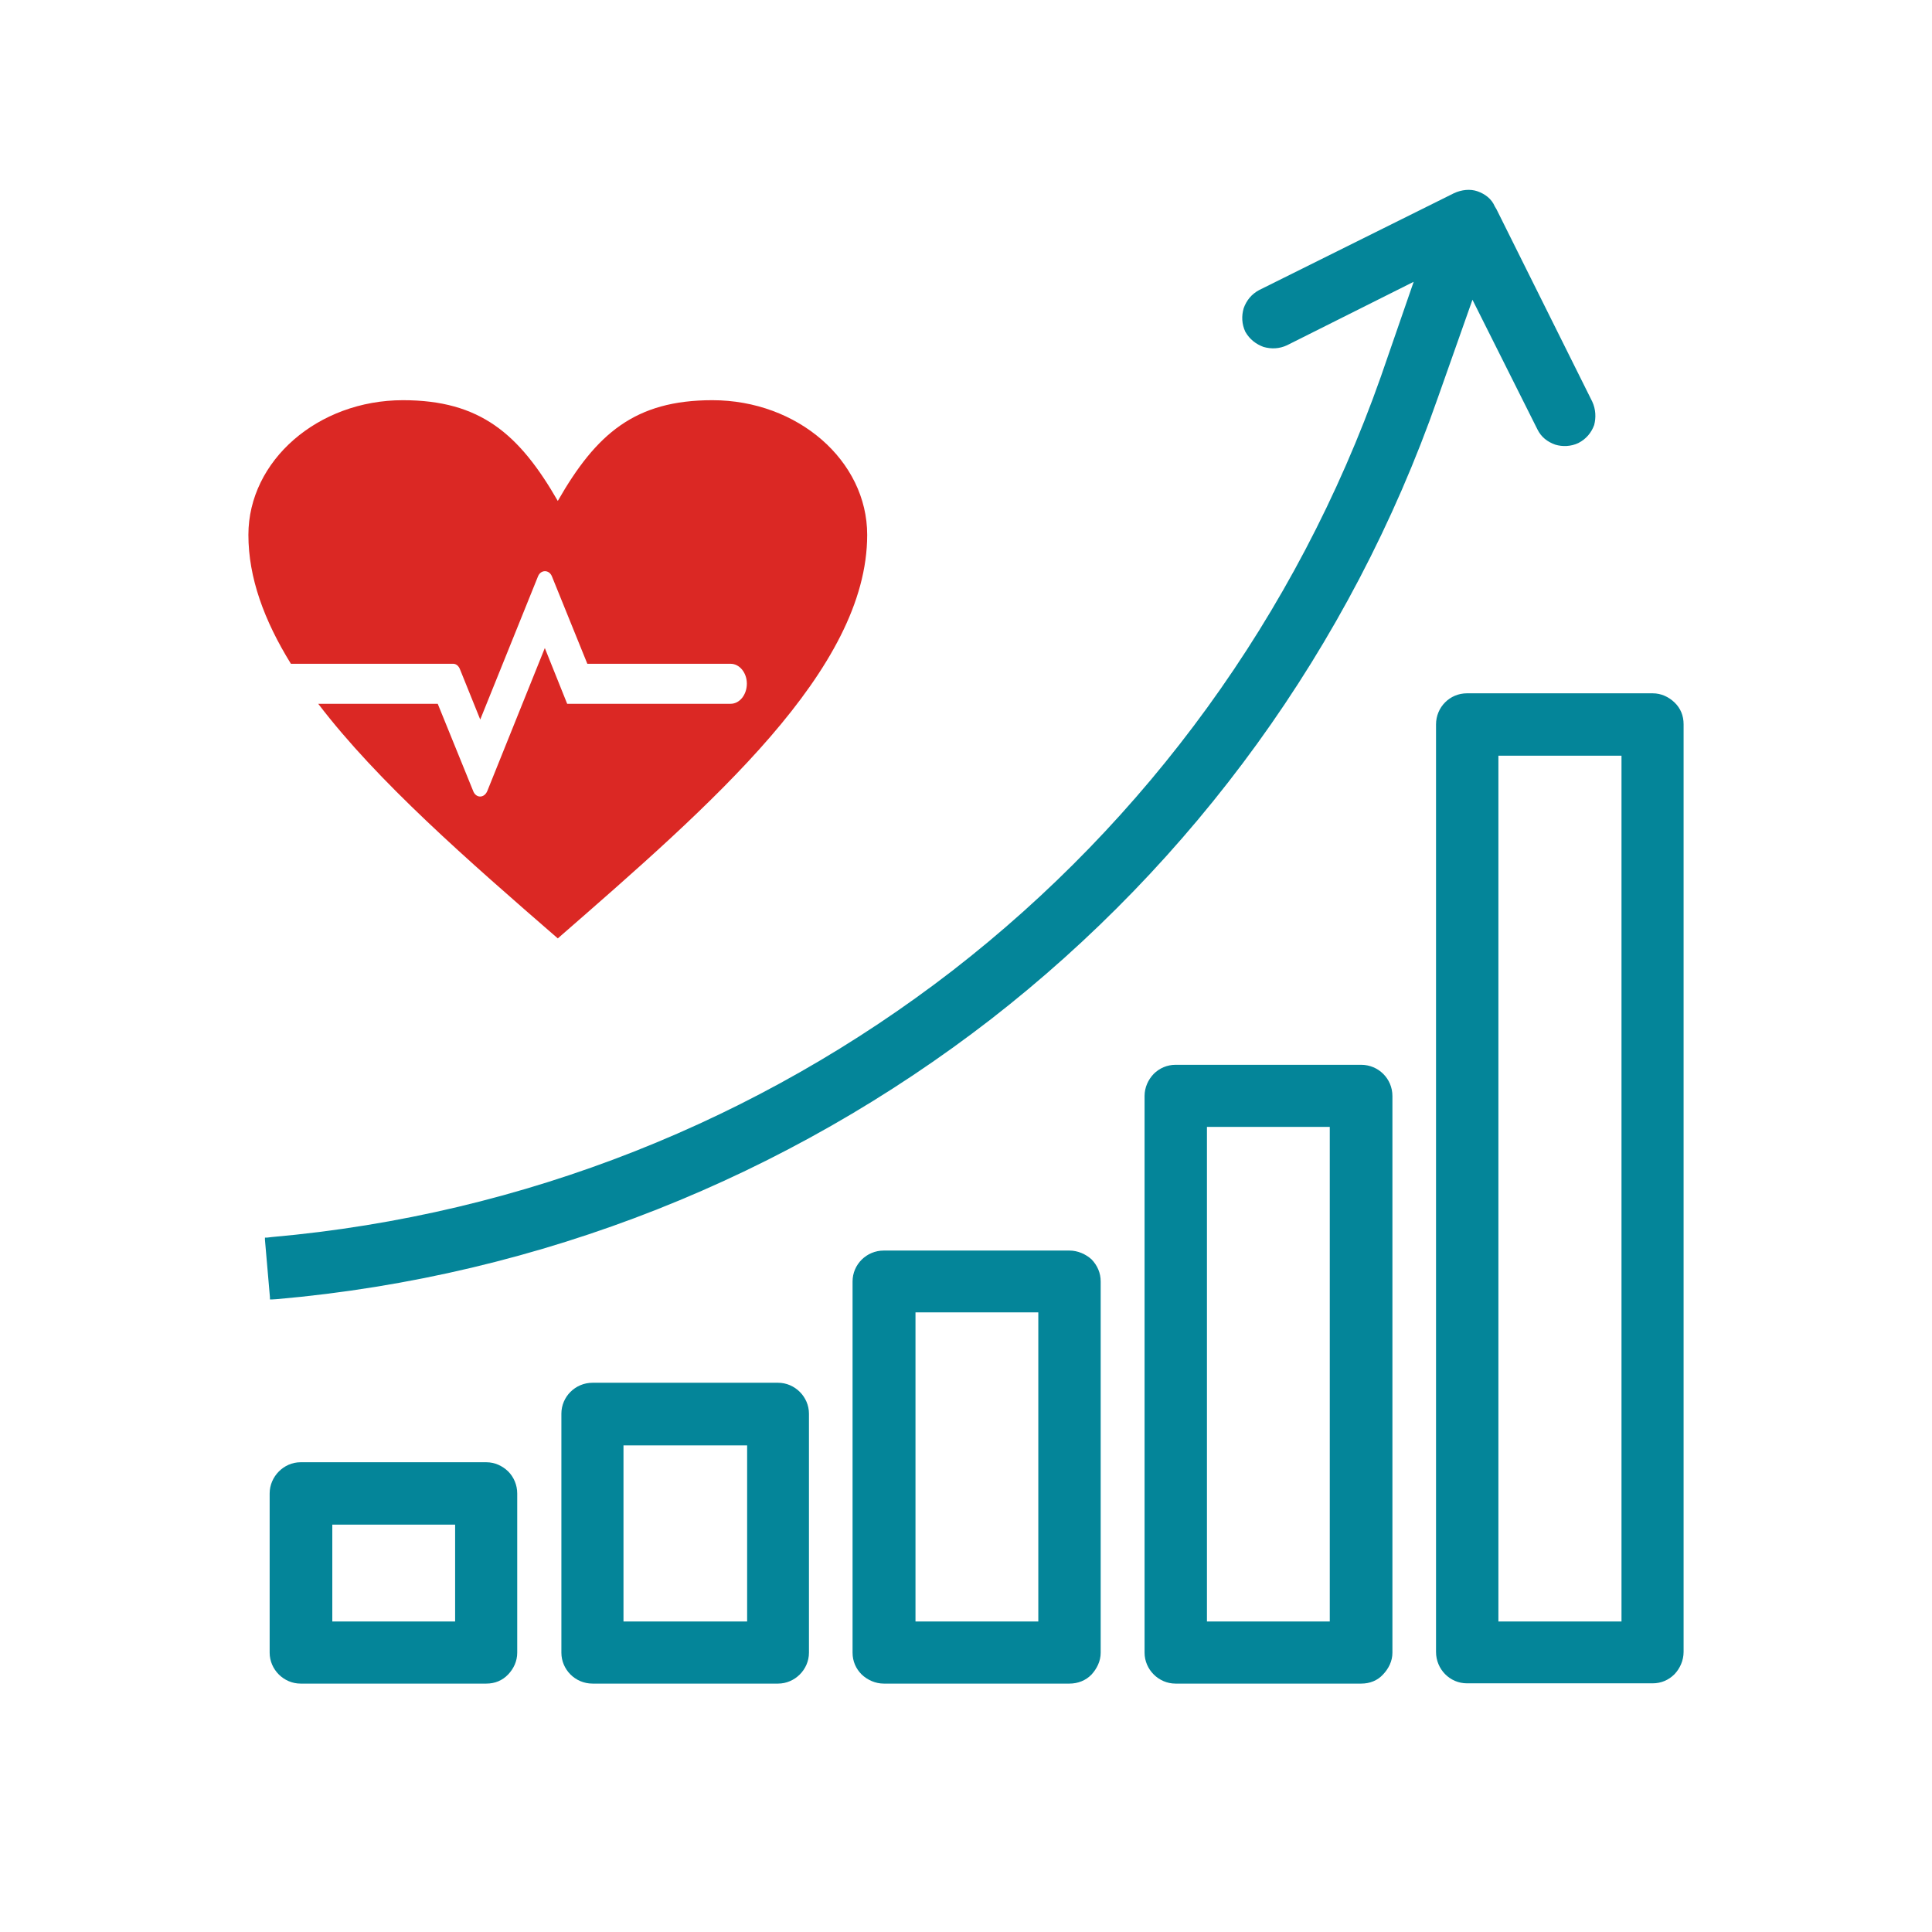
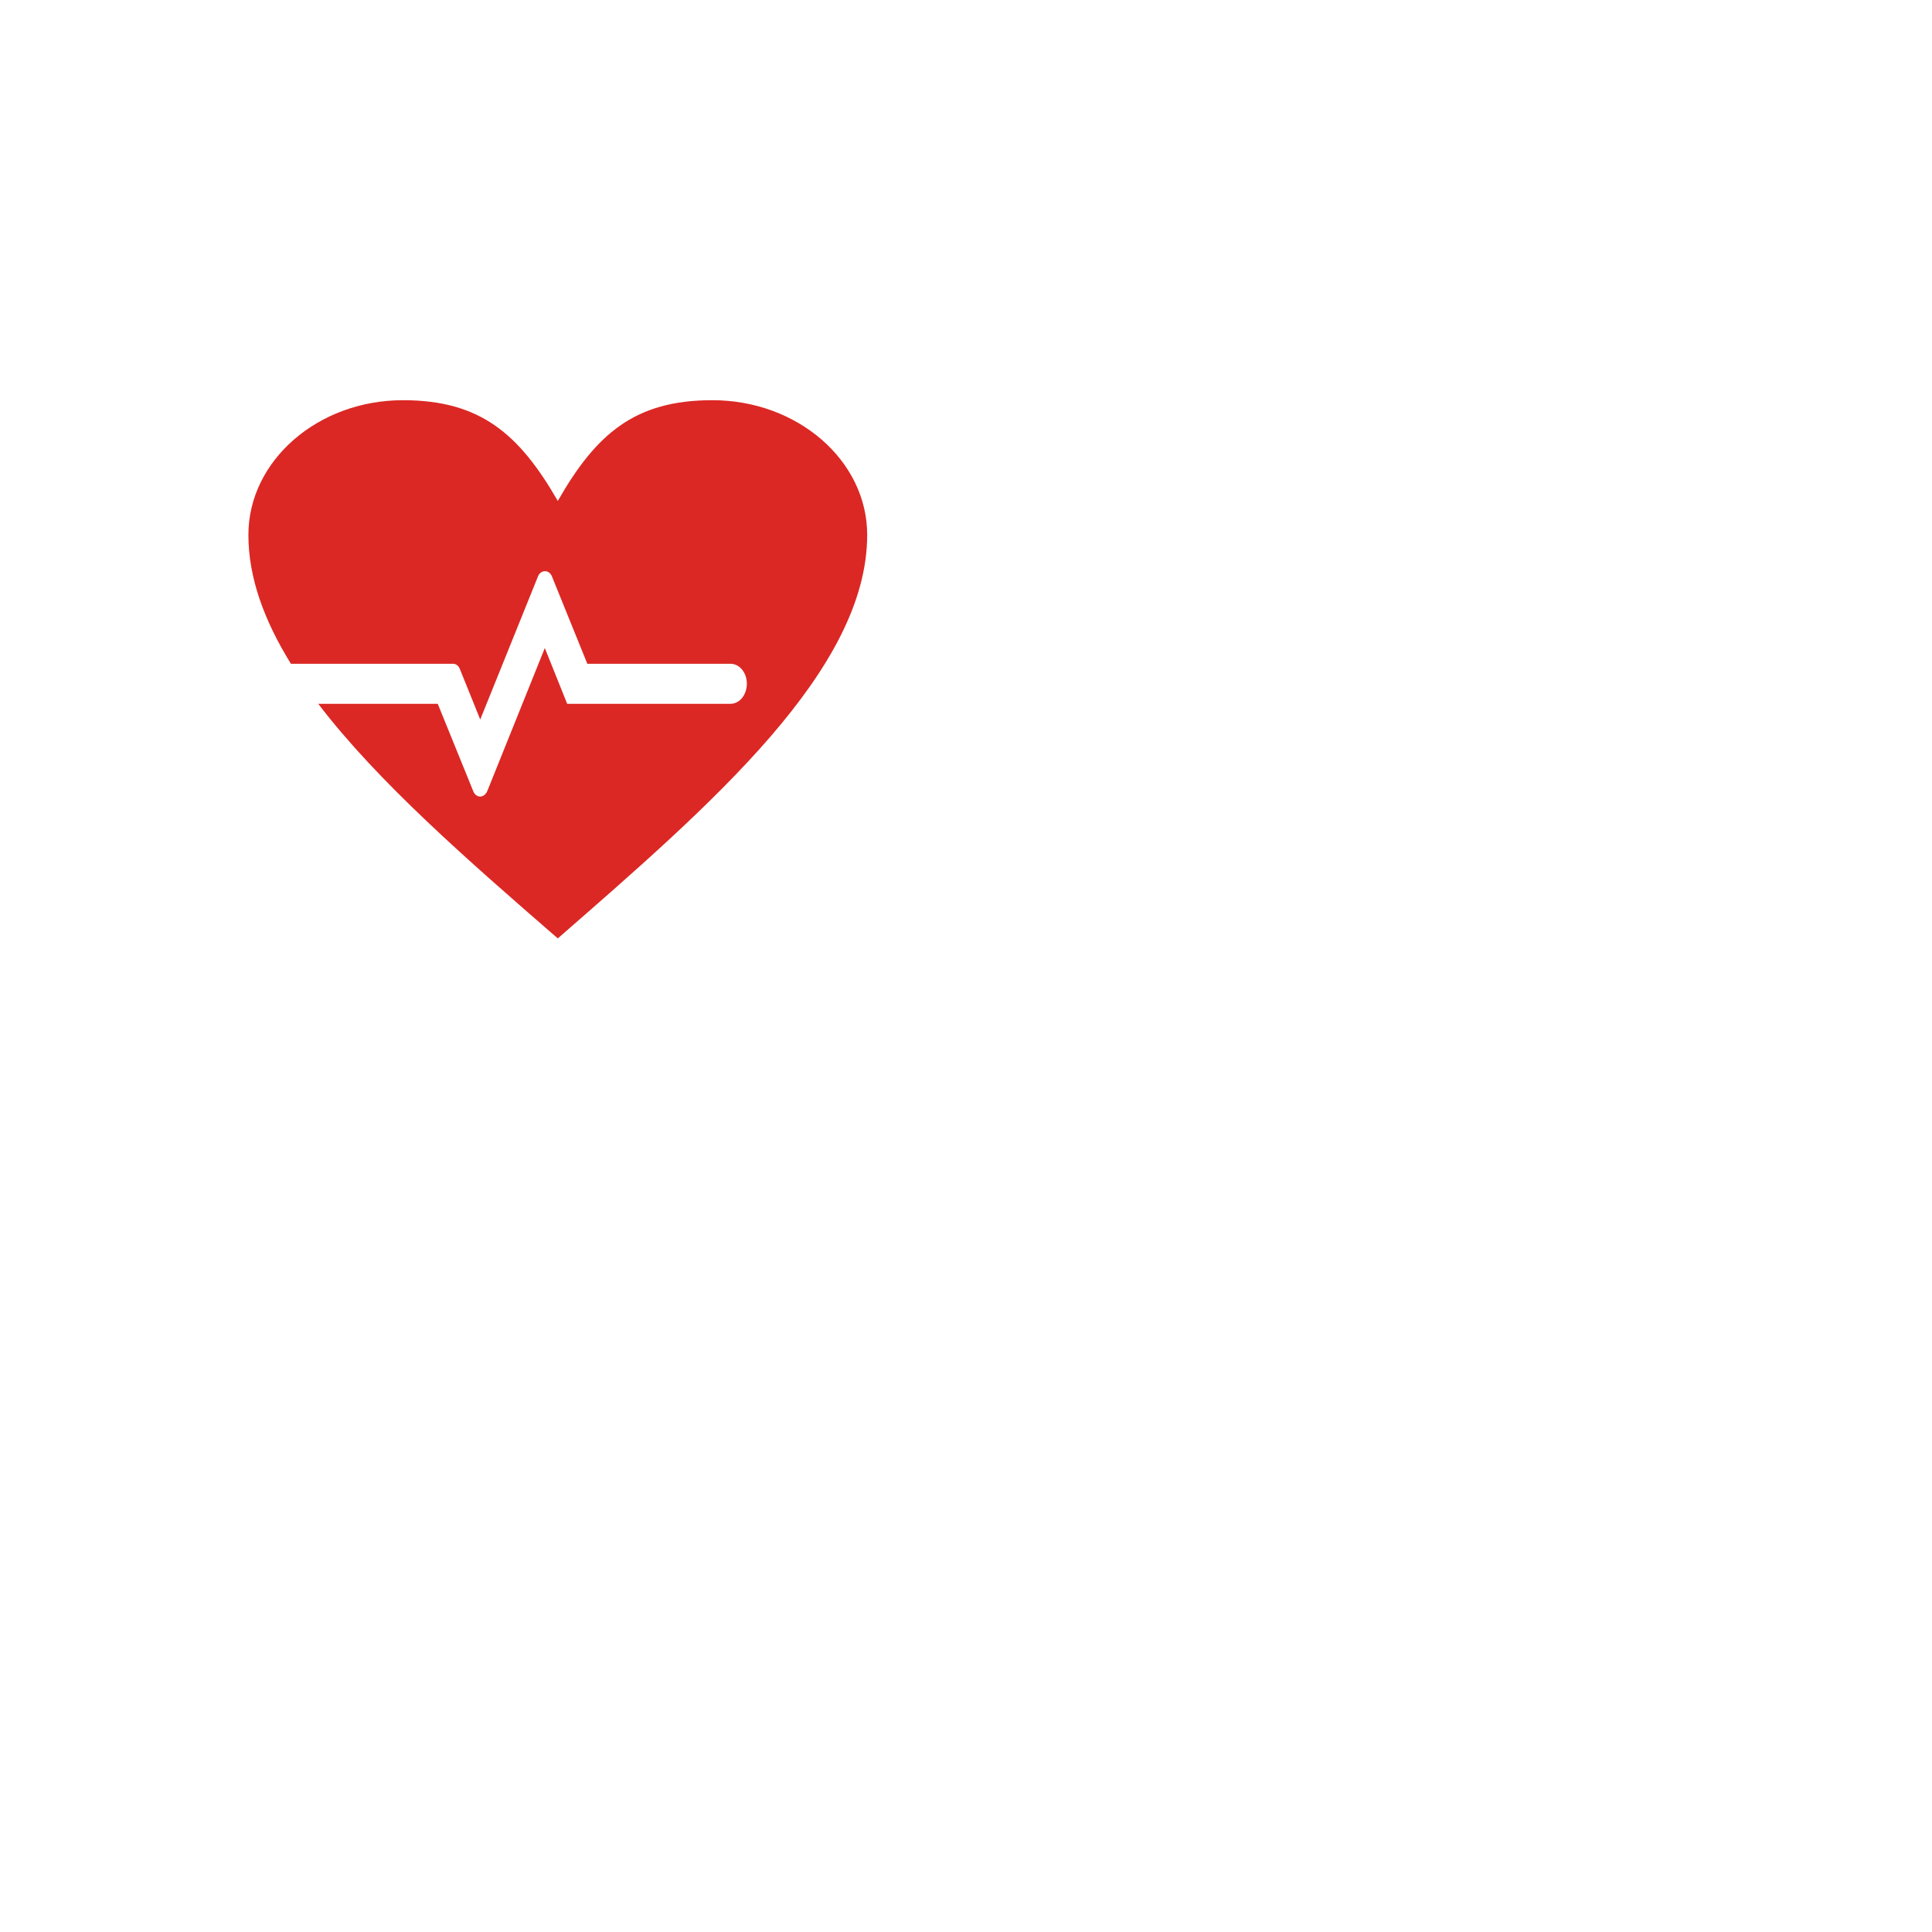
<svg xmlns="http://www.w3.org/2000/svg" xml:space="preserve" width="70px" height="70px" version="1.1" style="shape-rendering:geometricPrecision; text-rendering:geometricPrecision; image-rendering:optimizeQuality; fill-rule:evenodd; clip-rule:evenodd" viewBox="0 0 70 70">
  <defs>
    <style type="text/css">
   
    .fil0 {fill:#048599;fill-rule:nonzero}
    .fil1 {fill:url(#id0);fill-rule:nonzero}
   
  </style>
    <linearGradient id="id0" gradientUnits="userSpaceOnUse" x1="18.16" y1="-124.06" x2="18.16" y2="-124.05">
      <stop offset="0" style="stop-opacity:1; stop-color:#E84846" />
      <stop offset="1" style="stop-opacity:1; stop-color:#DB2824" />
    </linearGradient>
  </defs>
  <g id="Слой_x0020_1">
    <g id="_2110862476736">
-       <path id="_305413224" class="fil0" d="M34.52 35.16c6.99,-5.42 12.45,-12.83 15.51,-21.51l1.19 -3.44 -4.59 2.3 0 0 0 0c-0.28,0.13 -0.57,0.14 -0.85,0.06 -0.27,-0.1 -0.5,-0.27 -0.66,-0.55l0 0 0 0c-0.13,-0.28 -0.14,-0.57 -0.06,-0.85 0.1,-0.28 0.28,-0.51 0.56,-0.66l7.06 -3.51 0 0 0 0 0 0c0.28,-0.13 0.59,-0.16 0.85,-0.07 0.28,0.1 0.51,0.27 0.63,0.55l0 0 0 0 0.06 0.1 0 0 3.44 6.91 0 0 0.03 0.06c0.13,0.28 0.14,0.58 0.07,0.85 -0.1,0.27 -0.28,0.5 -0.57,0.65l0 0c-0.27,0.13 -0.58,0.14 -0.84,0.06 -0.28,-0.1 -0.51,-0.27 -0.65,-0.56l0 0 -2.35 -4.69 -1.25 3.54c-3.18,9.1 -8.9,16.86 -16.2,22.53 -7.34,5.68 -16.26,9.3 -25.87,10.14l-0.16 0.01 -0.09 0 0 -0.08 -0.18 -2.08 0 -0.08 0.08 0 0.17 -0.02c9.16,-0.81 17.67,-4.25 24.67,-9.66l0 0zm18.63 -10.04l6.73 0c0.31,0 0.58,0.13 0.79,0.33l0 0c0.22,0.21 0.33,0.48 0.33,0.79l0 33.61c0,0.31 -0.13,0.6 -0.33,0.81l0 0c-0.21,0.21 -0.48,0.33 -0.79,0.33l-6.73 0c-0.62,0 -1.12,-0.51 -1.12,-1.14l0 -33.6c0,-0.63 0.5,-1.13 1.12,-1.13l0 0zm1.14 33.63l4.46 0 0 -31.37 -4.46 0 0 31.37zm-11.7 -20.17l6.73 0c0.62,0 1.13,0.5 1.13,1.13l0 20.17c0,0.31 -0.14,0.58 -0.34,0.79l0 0c-0.2,0.22 -0.48,0.33 -0.79,0.33l-6.73 0c-0.61,0 -1.12,-0.51 -1.12,-1.12l0 -20.17c0,-0.31 0.13,-0.59 0.33,-0.8l0 0c0.21,-0.21 0.49,-0.33 0.79,-0.33l0 0zm1.14 20.17l4.45 0 0 -17.92 -4.45 0 0 17.92zm-11.71 -13.44l6.73 0c0.3,0 0.59,0.13 0.8,0.32l0 0c0.21,0.22 0.33,0.49 0.33,0.8l0 13.45c0,0.31 -0.14,0.58 -0.33,0.79l0 0c-0.21,0.22 -0.5,0.33 -0.8,0.33l-6.73 0c-0.3,0 -0.59,-0.13 -0.8,-0.33l0 0c-0.21,-0.21 -0.33,-0.48 -0.33,-0.79l0 -13.45c0,-0.62 0.51,-1.12 1.13,-1.12l0 0 0 0zm1.15 13.44l4.45 0 0 -11.2 -4.45 0 0 11.2 0 0zm-11.7 -8.65l6.72 0c0.61,0 1.12,0.51 1.12,1.12l0 8.66c0,0.61 -0.51,1.12 -1.12,1.12l-6.72 0c-0.63,0 -1.13,-0.51 -1.13,-1.12l0 -8.66c0,-0.61 0.5,-1.12 1.13,-1.12l0 0zm1.12 8.65l4.48 0 0 -6.38 -4.48 0 0 6.38zm-11.7 -5.77l6.73 0c0.31,0 0.58,0.13 0.79,0.33l0 0c0.21,0.21 0.33,0.5 0.33,0.8l0 5.77c0,0.31 -0.13,0.58 -0.33,0.79l0 0c-0.21,0.22 -0.48,0.33 -0.79,0.33l-6.73 0c-0.61,0 -1.12,-0.51 -1.12,-1.12l0 -5.77c0,-0.61 0.51,-1.13 1.12,-1.13zm1.15 5.77l4.45 0 0 -3.51 -4.45 0 0 3.51z" />
      <path id="_307936752" class="fil1" d="M20 20.89l1.28 3.16 5.19 0c0.33,0 0.59,0.33 0.59,0.72 0,0.4 -0.26,0.73 -0.59,0.73l-5.92 0 -0.81 -2.02 -2.08 5.17c-0.11,0.28 -0.42,0.28 -0.52,0l-1.28 -3.15 -4.33 0c2.16,2.83 5.42,5.67 8.68,8.5 5.6,-4.88 11.21,-9.74 11.21,-14.62 0,-2.69 -2.52,-4.88 -5.61,-4.88 -2.81,0 -4.21,1.22 -5.6,3.65 -1.4,-2.43 -2.81,-3.65 -5.61,-3.65 -3.08,0 -5.6,2.19 -5.6,4.88 0,1.55 0.57,3.1 1.54,4.67l5.88 0c0.1,0 0.2,0.07 0.25,0.21l0.73 1.81 2.09 -5.18c0.1,-0.26 0.41,-0.26 0.51,0l0 0z" />
    </g>
  </g>
</svg>